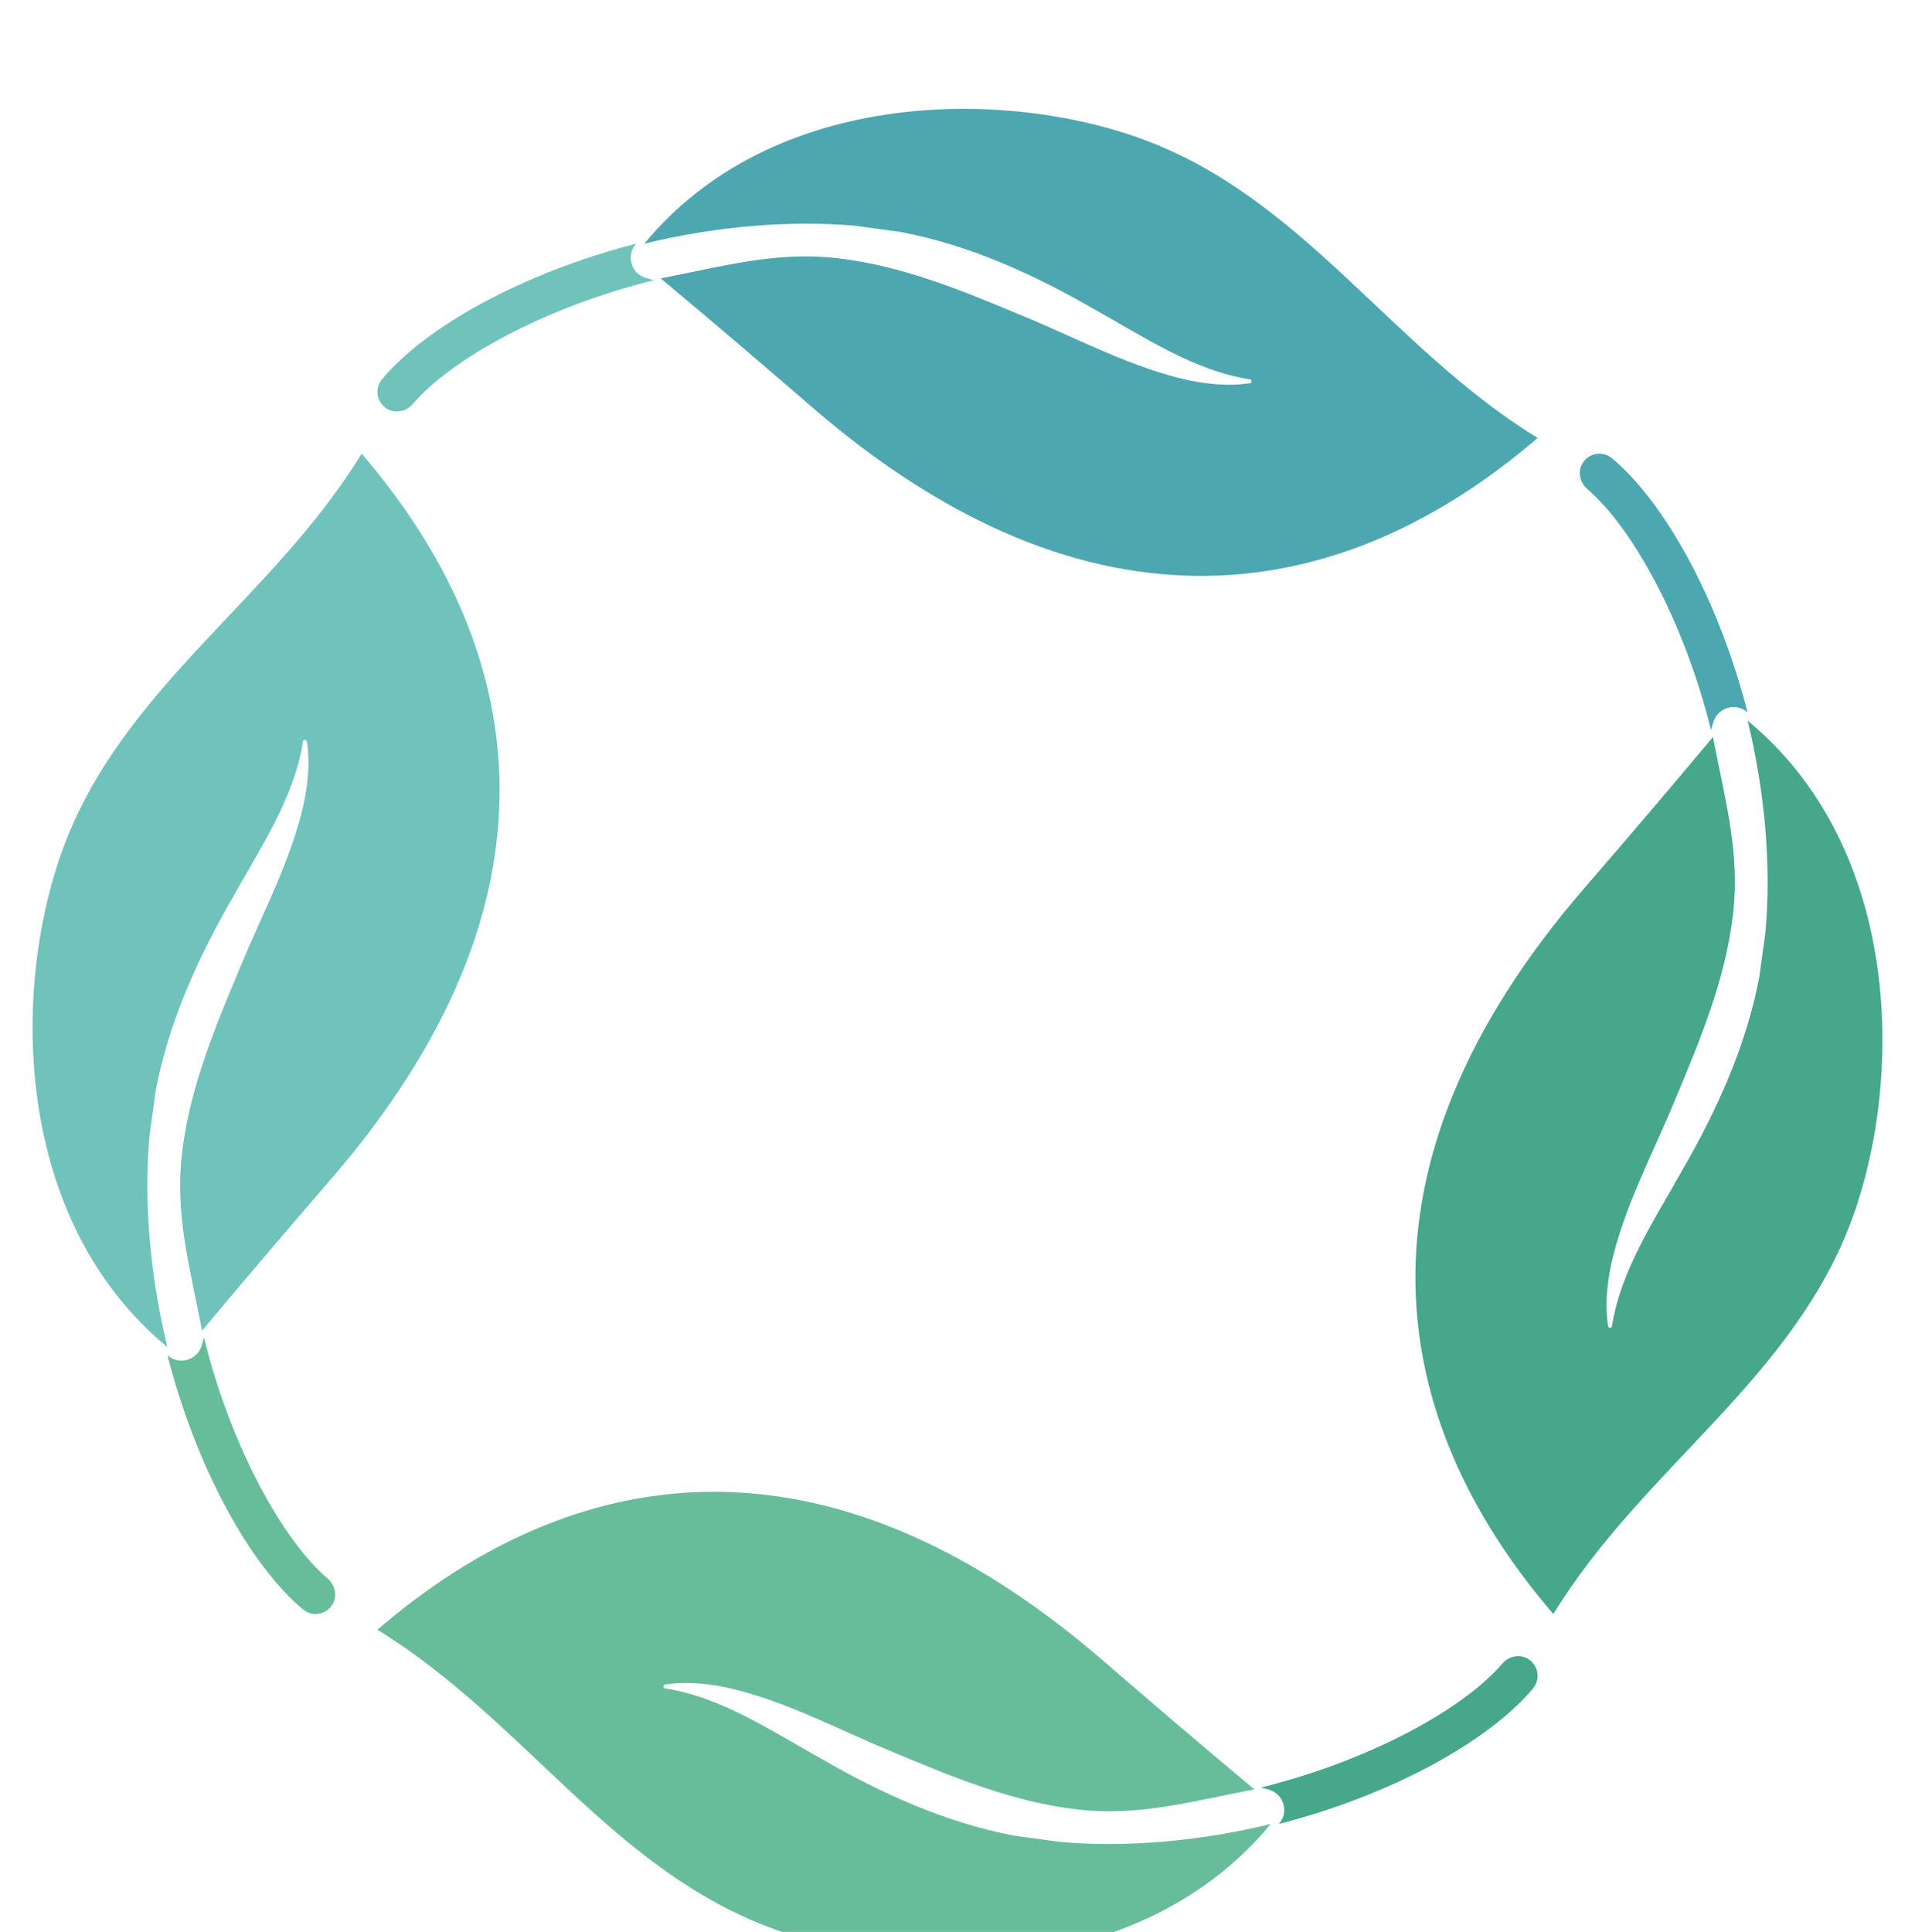
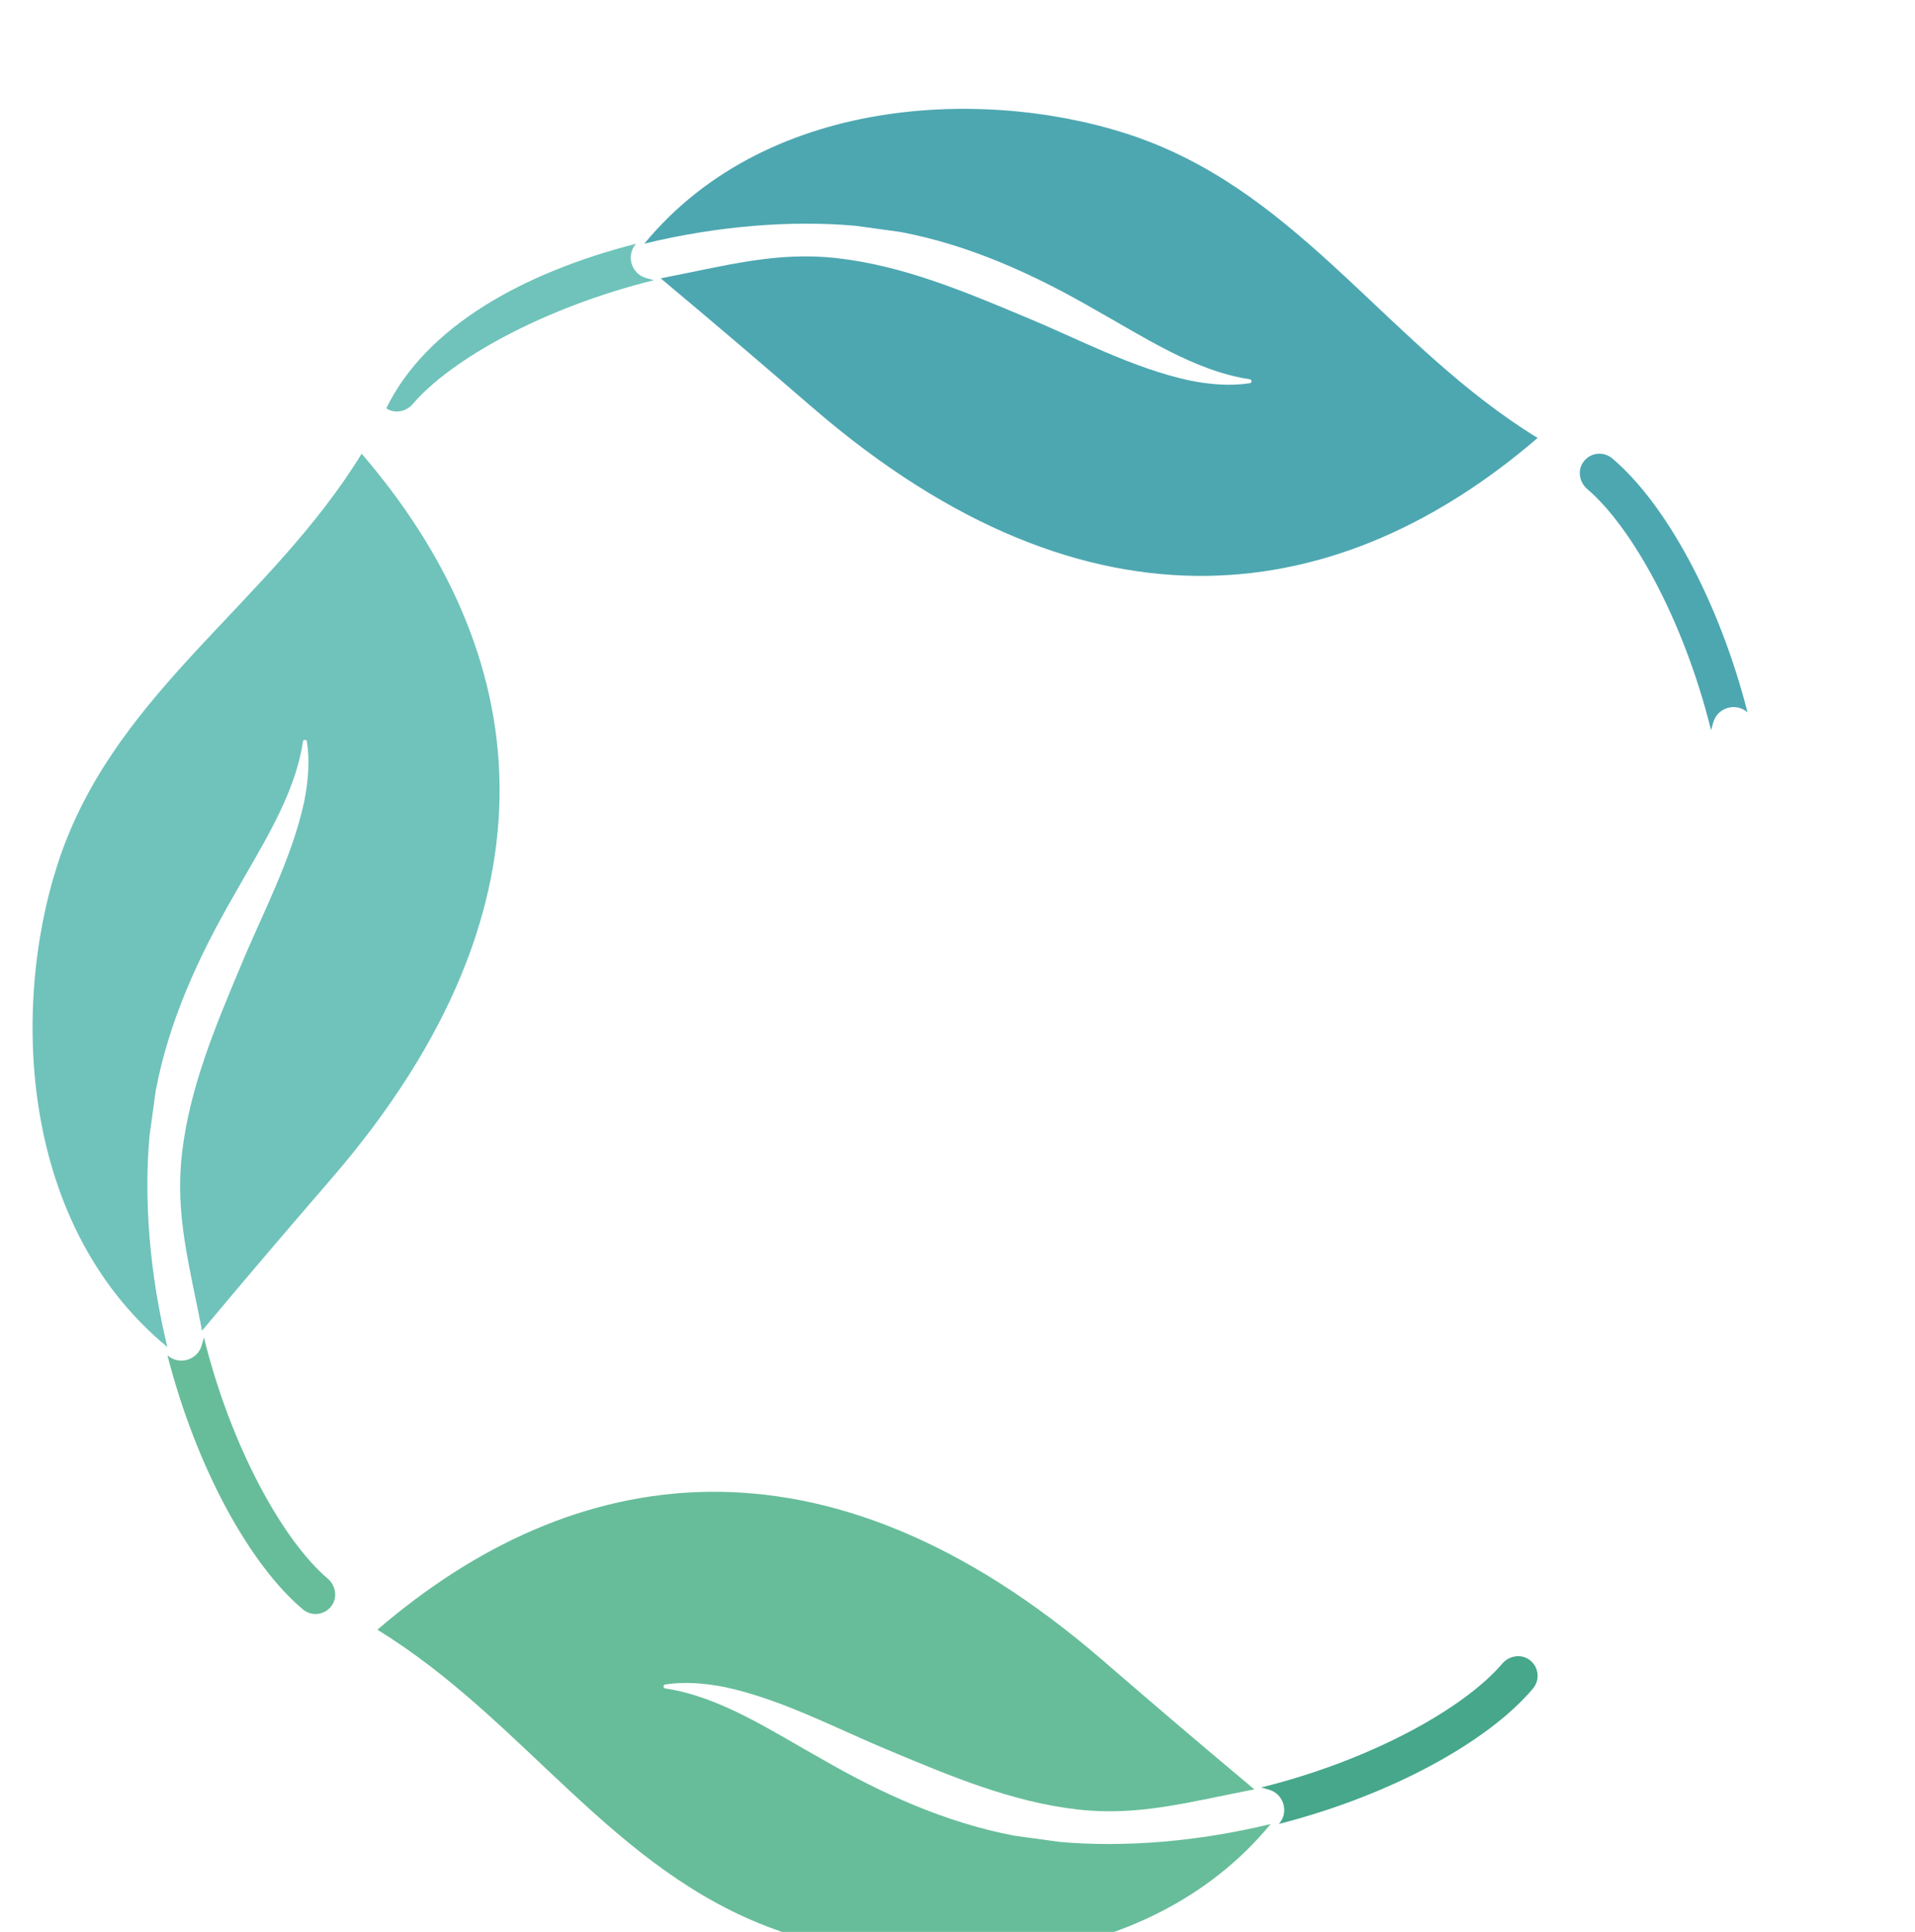
<svg xmlns="http://www.w3.org/2000/svg" width="114" height="115" viewBox="0 0 114 115" fill="none">
  <g id="Iconos_Mesa de trabajo 1 1" filter="url(#filter0_i_42_135)">
    <path id="Vector" d="M67.826 4.216C59.422 1.215 45.872 1.391 38.357 10.504C42.659 9.457 47.074 9.095 50.935 9.442C51.507 9.518 53.019 9.729 53.609 9.809C57.715 10.584 61.544 12.332 65.116 14.394C67.988 15.99 71.088 18.081 74.398 18.575C74.463 18.584 74.51 18.644 74.501 18.709C74.494 18.762 74.452 18.802 74.401 18.811C73.225 18.994 72.005 18.883 70.831 18.651C67.391 17.905 64.21 16.179 61.037 14.87C57.423 13.354 53.751 11.811 49.85 11.37C46.232 10.951 43.157 11.829 39.332 12.568C43.039 15.676 45.086 17.426 48.383 20.272C64.967 34.58 79.929 32.05 91.534 22.069C82.741 16.676 77.538 7.69 67.826 4.218V4.216Z" fill="#4DA7B1" />
-     <path id="Vector_2" d="M38.922 12.681C32.336 14.311 26.819 17.411 24.575 20.047C24.183 20.508 23.497 20.644 22.994 20.307C22.399 19.911 22.295 19.101 22.742 18.569C25.372 15.442 31.11 12.241 37.865 10.508C37.253 11.201 37.571 12.294 38.459 12.548L38.922 12.679V12.681Z" fill="#6FC3BB" />
+     <path id="Vector_2" d="M38.922 12.681C32.336 14.311 26.819 17.411 24.575 20.047C24.183 20.508 23.497 20.644 22.994 20.307C25.372 15.442 31.11 12.241 37.865 10.508C37.253 11.201 37.571 12.294 38.459 12.548L38.922 12.679V12.681Z" fill="#6FC3BB" />
    <path id="Vector_3" d="M46.174 110.864C54.578 113.865 68.128 113.689 75.643 104.576C71.341 105.623 66.926 105.985 63.065 105.638C62.493 105.562 60.981 105.351 60.391 105.271C56.285 104.496 52.456 102.748 48.884 100.686C46.012 99.09 42.913 96.999 39.602 96.505C39.537 96.496 39.49 96.436 39.499 96.371C39.506 96.318 39.548 96.278 39.599 96.269C40.775 96.086 41.995 96.198 43.169 96.429C46.609 97.175 49.79 98.901 52.963 100.21C56.577 101.726 60.248 103.269 64.15 103.71C67.768 104.129 70.843 103.251 74.668 102.512C70.96 99.404 68.914 97.654 65.617 94.808C49.033 80.5 34.071 83.03 22.466 93.011C31.259 98.404 36.462 107.39 46.174 110.862V110.864Z" fill="#67BD9A" />
    <path id="Vector_4" d="M75.078 102.399C81.664 100.769 87.181 97.669 89.425 95.033C89.817 94.572 90.503 94.436 91.006 94.773C91.601 95.169 91.705 95.979 91.258 96.511C88.628 99.638 82.891 102.839 76.135 104.572C76.747 103.879 76.429 102.786 75.541 102.532L75.078 102.401V102.399Z" fill="#46A78B" />
-     <path id="Vector_5" d="M110.324 68.365C113.325 59.962 113.149 46.412 104.036 38.897C105.083 43.199 105.446 47.614 105.098 51.475C105.023 52.047 104.811 53.559 104.731 54.149C103.956 58.255 102.208 62.084 100.146 65.656C98.55 68.528 96.459 71.627 95.965 74.938C95.956 75.003 95.896 75.05 95.831 75.041C95.778 75.034 95.738 74.992 95.729 74.941C95.546 73.765 95.658 72.545 95.889 71.371C96.635 67.931 98.361 64.75 99.67 61.577C101.186 57.963 102.729 54.291 103.17 50.391C103.589 46.772 102.711 43.697 101.972 39.872C98.864 43.579 97.114 45.626 94.268 48.923C79.96 65.507 82.49 80.469 92.471 92.074C97.864 83.281 106.851 78.078 110.322 68.365H110.324Z" fill="#46A78B" />
    <path id="Vector_6" d="M101.859 39.463C100.229 32.877 97.129 27.359 94.493 25.115C94.032 24.723 93.896 24.037 94.233 23.534C94.629 22.939 95.439 22.835 95.972 23.282C99.098 25.912 102.299 31.65 104.032 38.405C103.339 37.793 102.246 38.111 101.992 38.999L101.861 39.463H101.859Z" fill="#4DA7B1" />
    <path id="Vector_7" d="M3.676 46.715C0.675 55.118 0.851 68.668 9.964 76.183C8.917 71.881 8.554 67.466 8.902 63.605C8.978 63.033 9.189 61.521 9.269 60.931C10.044 56.825 11.792 52.996 13.854 49.424C15.45 46.552 17.541 43.453 18.035 40.142C18.044 40.077 18.104 40.03 18.169 40.039C18.222 40.046 18.262 40.088 18.271 40.139C18.454 41.315 18.342 42.535 18.111 43.709C17.365 47.149 15.639 50.331 14.33 53.503C12.814 57.117 11.271 60.789 10.83 64.69C10.411 68.308 11.289 71.383 12.028 75.208C15.136 71.501 16.886 69.454 19.732 66.157C34.04 49.574 31.51 34.611 21.529 23.006C16.136 31.799 7.15 37.002 3.678 46.715H3.676Z" fill="#6FC3BB" />
    <path id="Vector_8" d="M12.141 75.617C13.771 82.204 16.871 87.721 19.507 89.965C19.968 90.357 20.104 91.043 19.767 91.546C19.371 92.141 18.561 92.245 18.029 91.798C14.902 89.168 11.701 83.43 9.968 76.675C10.661 77.287 11.754 76.969 12.008 76.081L12.139 75.617H12.141Z" fill="#67BD9A" />
  </g>
  <defs>
    <filter id="filter0_i_42_135" x="0" y="0.54" width="114" height="118" filterUnits="userSpaceOnUse" color-interpolation-filters="sRGB">
      <feFlood flood-opacity="0" result="BackgroundImageFix" />
      <feBlend mode="normal" in="SourceGraphic" in2="BackgroundImageFix" result="shape" />
      <feColorMatrix in="SourceAlpha" type="matrix" values="0 0 0 0 0 0 0 0 0 0 0 0 0 0 0 0 0 0 127 0" result="hardAlpha" />
      <feOffset dy="4" />
      <feGaussianBlur stdDeviation="2" />
      <feComposite in2="hardAlpha" operator="arithmetic" k2="-1" k3="1" />
      <feColorMatrix type="matrix" values="0 0 0 0 0.114 0 0 0 0 0.122 0 0 0 0 0.247 0 0 0 0.25 0" />
      <feBlend mode="normal" in2="shape" result="effect1_innerShadow_42_135" />
    </filter>
  </defs>
</svg>